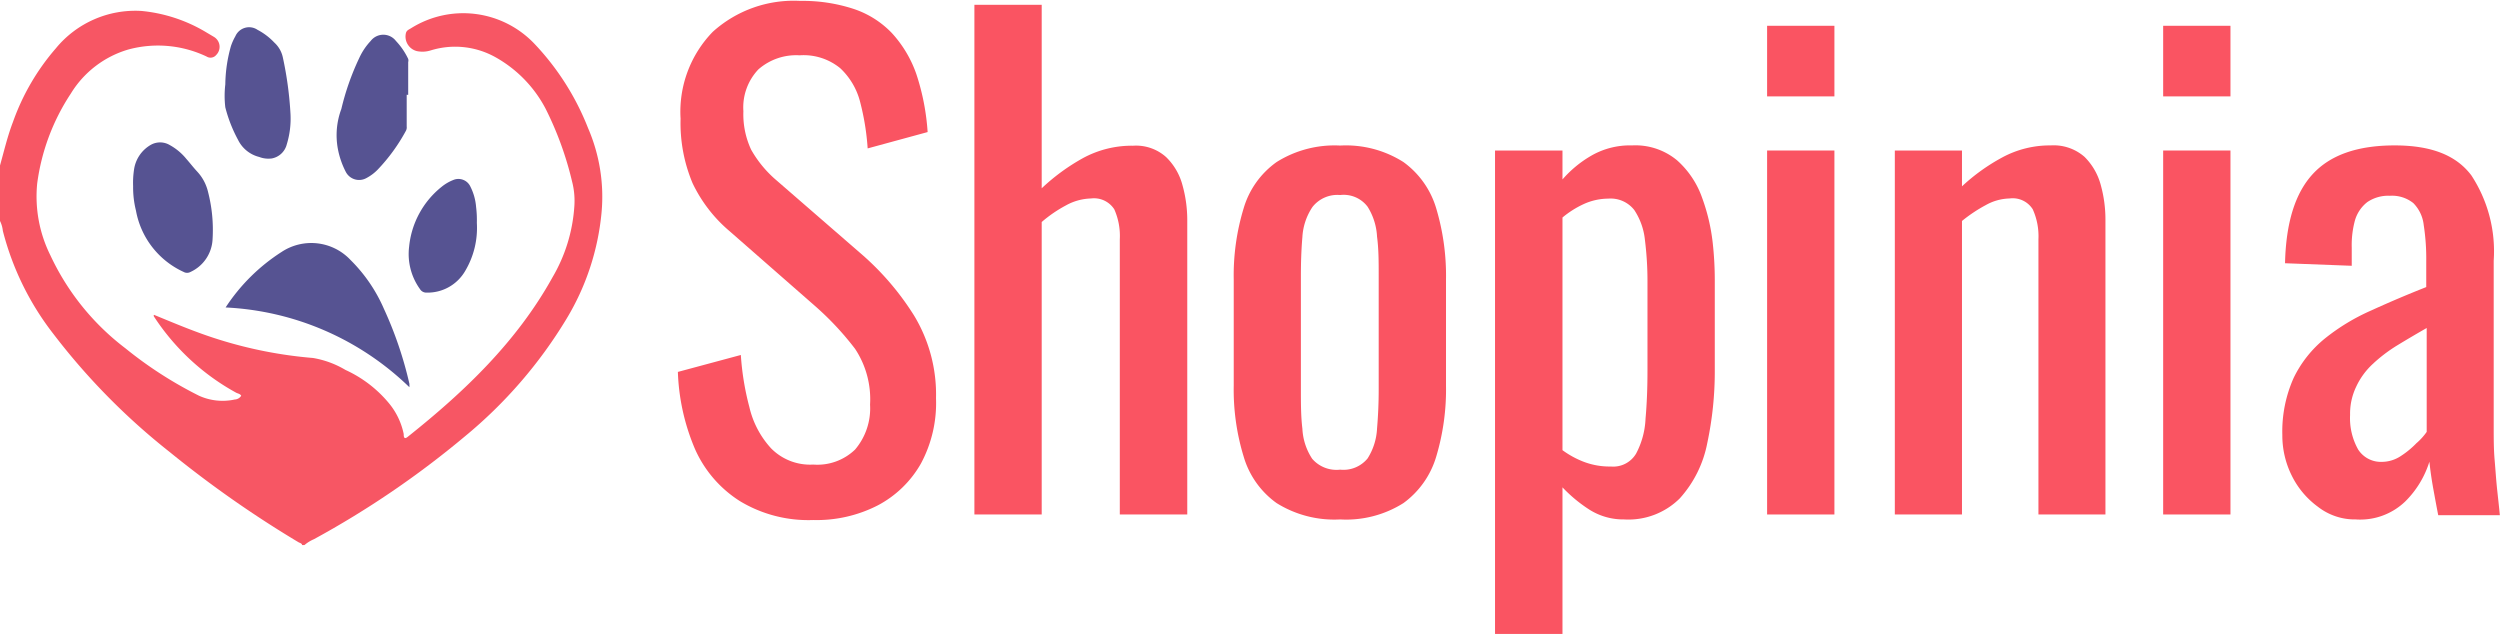
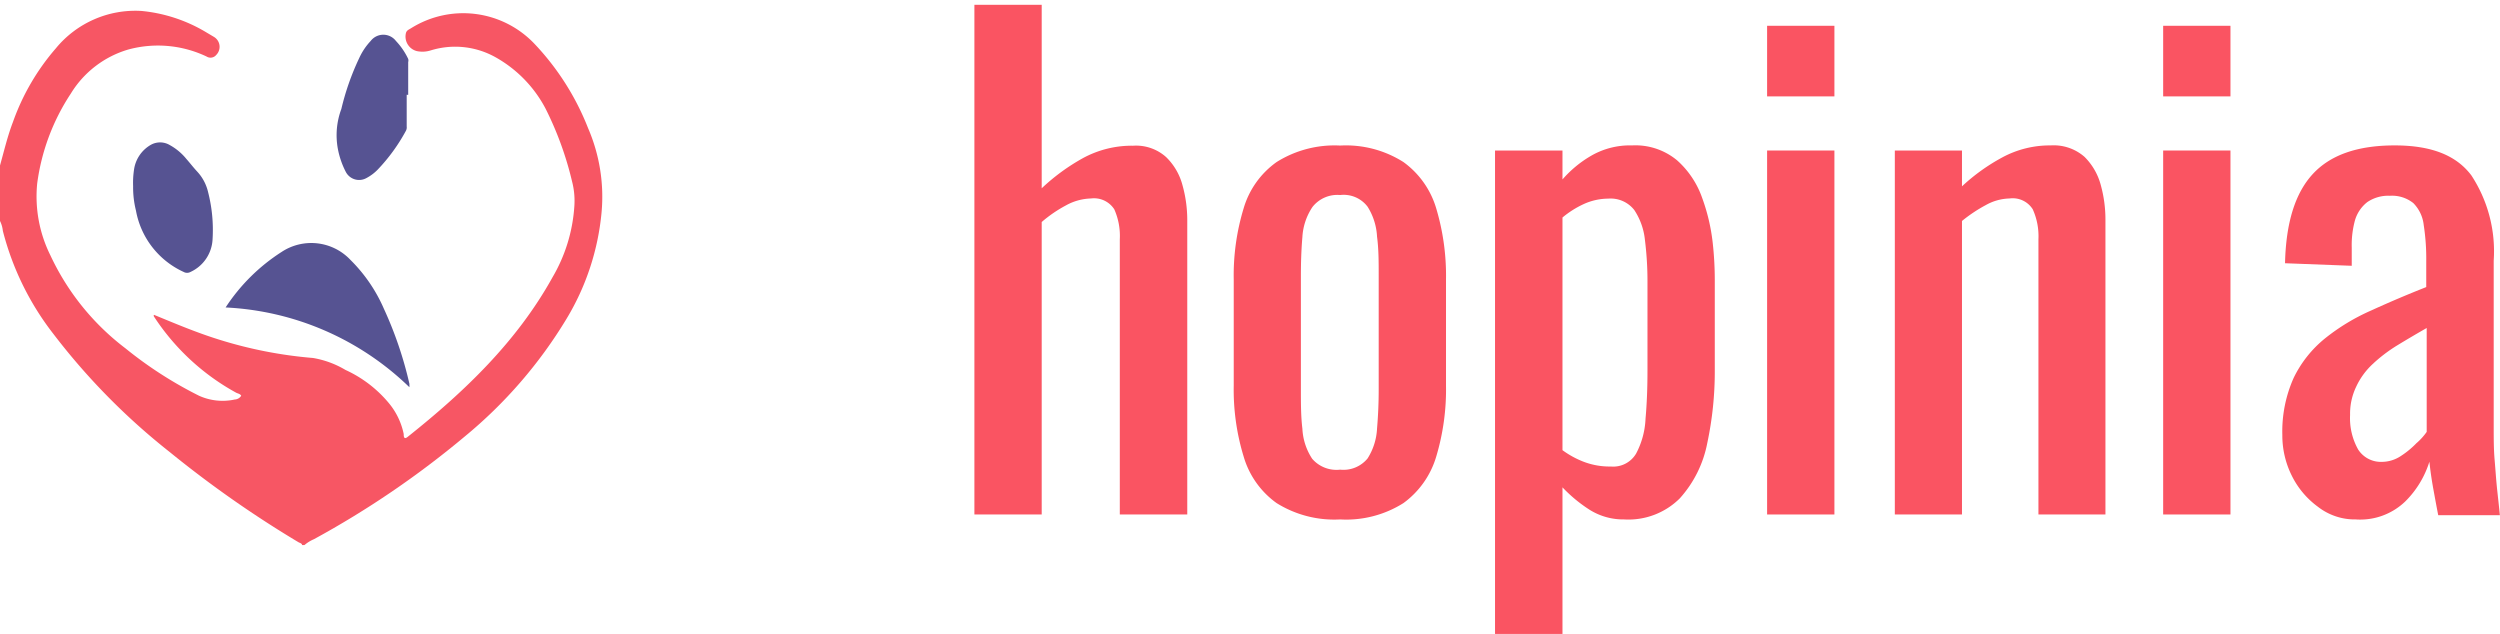
<svg xmlns="http://www.w3.org/2000/svg" id="logo" viewBox="0 0 166.77 42.29">
  <defs>
    <style>.cls-1{fill:#fa5462;}.cls-2{fill:#565392;}.cls-3{fill:#f75664;}</style>
  </defs>
  <g id="Shopinia">
-     <path class="cls-1" d="M-121.63,19.88a8.84,8.84,0,0,1-4.89-1.26,7.88,7.88,0,0,1-3-3.48A14.29,14.29,0,0,1-130.66,10l4.2-1.13a18.06,18.06,0,0,0,.57,3.48,6.1,6.1,0,0,0,1.45,2.75,3.65,3.65,0,0,0,2.81,1.08,3.62,3.62,0,0,0,2.79-1,4.24,4.24,0,0,0,1-3,6.08,6.08,0,0,0-1-3.72,19.58,19.58,0,0,0-2.65-2.84l-5.71-5a9.6,9.6,0,0,1-2.48-3.21,10.35,10.35,0,0,1-.8-4.3,7.65,7.65,0,0,1,2.15-5.8,8.06,8.06,0,0,1,5.83-2.06,10.91,10.91,0,0,1,3.55.53,6.26,6.26,0,0,1,2.56,1.61,7.86,7.86,0,0,1,1.64,2.75A15.48,15.48,0,0,1-114-6l-4,1.09a16.63,16.63,0,0,0-.5-3.09,4.66,4.66,0,0,0-1.33-2.26,3.85,3.85,0,0,0-2.71-.86,3.82,3.82,0,0,0-2.75.94,3.68,3.68,0,0,0-1,2.79,5.57,5.57,0,0,0,.52,2.57,7.59,7.59,0,0,0,1.7,2.05l5.76,5a18.26,18.26,0,0,1,3.4,4,10.17,10.17,0,0,1,1.47,5.53,8.53,8.53,0,0,1-1,4.34,7.12,7.12,0,0,1-2.88,2.8A8.93,8.93,0,0,1-121.63,19.88Z" transform="translate(175.88 14.81)" />
    <path class="cls-1" d="M-110.88,19.51v-34h4.49V-2.25a13.59,13.59,0,0,1,2.73-2,6.82,6.82,0,0,1,3.37-.84,3,3,0,0,1,2.2.76A4.05,4.05,0,0,1-97-2.46a8.64,8.64,0,0,1,.32,2.31V19.51h-4.5V1.15a4.36,4.36,0,0,0-.37-2,1.61,1.61,0,0,0-1.56-.72,3.63,3.63,0,0,0-1.66.46A8.8,8.8,0,0,0-106.39,0V19.51Z" transform="translate(175.88 14.81)" />
    <path class="cls-1" d="M-86.48,19.84a7.26,7.26,0,0,1-4.24-1.09,5.81,5.81,0,0,1-2.2-3.11,15.24,15.24,0,0,1-.66-4.74V3.84a15.35,15.35,0,0,1,.66-4.75A5.78,5.78,0,0,1-90.72-4a7.26,7.26,0,0,1,4.24-1.1A7.15,7.15,0,0,1-82.26-4a5.87,5.87,0,0,1,2.19,3.1,15.67,15.67,0,0,1,.65,4.75V10.9a15.56,15.56,0,0,1-.65,4.74,5.9,5.9,0,0,1-2.19,3.11A7.15,7.15,0,0,1-86.48,19.84Zm0-3.32a2.08,2.08,0,0,0,1.83-.75,4.08,4.08,0,0,0,.63-2c.07-.82.11-1.68.11-2.58V3.59c0-.93,0-1.79-.11-2.61a4.14,4.14,0,0,0-.63-2,2,2,0,0,0-1.83-.78A2.11,2.11,0,0,0-88.33-1,4,4,0,0,0-89,1c-.07.82-.1,1.68-.1,2.61v7.6c0,.9,0,1.76.1,2.58a4,4,0,0,0,.65,2A2.14,2.14,0,0,0-86.48,16.52Z" transform="translate(175.88 14.81)" />
    <path class="cls-1" d="M-76.15,27.49V-4.77h4.5v1.93a7.56,7.56,0,0,1,1.93-1.59A5.17,5.17,0,0,1-67-5.11a4.34,4.34,0,0,1,3,1,6,6,0,0,1,1.66,2.48,12.87,12.87,0,0,1,.71,3A22.77,22.77,0,0,1-61.49,4V9.89a22.91,22.91,0,0,1-.5,4.85,7.66,7.66,0,0,1-1.83,3.69,4.85,4.85,0,0,1-3.72,1.41,4.23,4.23,0,0,1-2.31-.65,9.64,9.64,0,0,1-1.8-1.49v9.79Zm7.73-11.18a1.77,1.77,0,0,0,1.68-.86,5.44,5.44,0,0,0,.63-2.33c.09-1,.13-2.06.13-3.23V4a22.05,22.05,0,0,0-.17-2.8,4.42,4.42,0,0,0-.71-2,2,2,0,0,0-1.73-.76,4,4,0,0,0-1.68.38,6.28,6.28,0,0,0-1.38.88V15.22a6.11,6.11,0,0,0,1.43.78A4.85,4.85,0,0,0-68.42,16.31Z" transform="translate(175.88 14.81)" />
    <path class="cls-1" d="M-58-8.38v-4.71h4.49v4.71Zm0,27.89V-4.77h4.49V19.51Z" transform="translate(175.88 14.81)" />
    <path class="cls-1" d="M-49.48,19.51V-4.77H-45v2.39a12.93,12.93,0,0,1,2.69-1.93,6.67,6.67,0,0,1,3.23-.8,3.12,3.12,0,0,1,2.25.76,4.14,4.14,0,0,1,1.09,1.89,8.63,8.63,0,0,1,.31,2.31V19.51H-39.9V1.15a4.35,4.35,0,0,0-.38-2,1.58,1.58,0,0,0-1.55-.72,3.38,3.38,0,0,0-1.58.44A9.91,9.91,0,0,0-45-.07V19.51Z" transform="translate(175.88 14.81)" />
    <path class="cls-1" d="M-31.58-8.38v-4.71h4.49v4.71Zm0,27.89V-4.77h4.49V19.51Z" transform="translate(175.88 14.81)" />
    <path class="cls-1" d="M-18.73,19.84A4,4,0,0,1-21.25,19,5.66,5.66,0,0,1-23,16.92a6,6,0,0,1-.63-2.71,8.75,8.75,0,0,1,.76-3.82,7.72,7.72,0,0,1,2.08-2.62A13.8,13.8,0,0,1-17.7,5.9c1.16-.53,2.38-1.05,3.67-1.56V2.62A14.69,14.69,0,0,0-14.2.19a2.45,2.45,0,0,0-.69-1.45,2.27,2.27,0,0,0-1.57-.49,2.47,2.47,0,0,0-1.5.42,2.39,2.39,0,0,0-.82,1.2A6.23,6.23,0,0,0-19,1.7V2.92l-4.45-.17c.06-2.69.67-4.67,1.85-5.95s3-1.91,5.46-1.91,4.11.66,5.12,2A9.23,9.23,0,0,1-9.53,2.58V13.67c0,.75,0,1.48.06,2.18s.1,1.35.17,2,.13,1.17.18,1.71h-4.11c-.09-.45-.19-1-.32-1.71s-.21-1.3-.27-1.86a6.41,6.41,0,0,1-1.62,2.66A4.33,4.33,0,0,1-18.73,19.84ZM-17,16a2.3,2.3,0,0,0,1.26-.38,5.88,5.88,0,0,0,1.05-.86A4.08,4.08,0,0,0-14,14V7.07c-.7.4-1.36.79-2,1.18a10.14,10.14,0,0,0-1.62,1.24A4.85,4.85,0,0,0-18.71,11a4.15,4.15,0,0,0-.4,1.87,4.25,4.25,0,0,0,.54,2.31A1.8,1.8,0,0,0-17,16Z" transform="translate(175.88 14.81)" />
    <path class="cls-2" d="M-160.83,5.7A12.53,12.53,0,0,1-157.1,2a3.59,3.59,0,0,1,4.6.53,10.4,10.4,0,0,1,2.23,3.26,25.48,25.48,0,0,1,1.7,5,2.23,2.23,0,0,1,0,.23A18.9,18.9,0,0,0-160.83,5.7Z" transform="translate(175.88 14.81)" />
    <path class="cls-2" d="M-167-2.39a5.89,5.89,0,0,1,.06-1.1,2.27,2.27,0,0,1,1.09-1.64,1.26,1.26,0,0,1,1.3,0,3.75,3.75,0,0,1,1.1.92c.24.27.46.56.71.83A3,3,0,0,1-162-2a10.17,10.17,0,0,1,.3,3.16,2.53,2.53,0,0,1-1.47,2.17.47.47,0,0,1-.46,0,5.59,5.59,0,0,1-3.18-4.09A6.35,6.35,0,0,1-167-2.39Z" transform="translate(175.88 14.81)" />
    <path class="cls-2" d="M-148.75-8.49v2.12a.47.47,0,0,1-.05.28,12,12,0,0,1-1.88,2.59,3,3,0,0,1-.76.57,1,1,0,0,1-1.36-.39,5.59,5.59,0,0,1-.54-1.55,5,5,0,0,1,.23-2.67,17.06,17.06,0,0,1,1.19-3.39,4.21,4.21,0,0,1,.77-1.15,1.06,1.06,0,0,1,1.68,0,4.65,4.65,0,0,1,.82,1.2.38.38,0,0,1,0,.21v2.19Z" transform="translate(175.88 14.81)" />
-     <path class="cls-2" d="M-156.5-7.18a5.86,5.86,0,0,1-.25,2,1.27,1.27,0,0,1-1,.94,1.71,1.71,0,0,1-.84-.1A2.15,2.15,0,0,1-160-5.48a9.41,9.41,0,0,1-.85-2.17,6.52,6.52,0,0,1,0-1.53,9.74,9.74,0,0,1,.38-2.57,3.69,3.69,0,0,1,.29-.64,1,1,0,0,1,1.48-.43,4.25,4.25,0,0,1,1.12.85,1.86,1.86,0,0,1,.57,1A23.85,23.85,0,0,1-156.5-7.18Z" transform="translate(175.88 14.81)" />
-     <path class="cls-2" d="M-144.07.06a5.61,5.61,0,0,1-.77,3.19,2.9,2.9,0,0,1-2.59,1.46.49.49,0,0,1-.43-.23,4,4,0,0,1-.73-2.82,5.84,5.84,0,0,1,2.16-4,2.92,2.92,0,0,1,.78-.46.88.88,0,0,1,1.15.44A3.64,3.64,0,0,1-144.12-1,7.11,7.11,0,0,1-144.07.06Z" transform="translate(175.88 14.81)" />
  </g>
  <g id="Layer_0_Image" data-name="Layer 0 Image">
    <path class="cls-3" d="M-165.61,6.19c1.43.59,2.85,1.19,4.33,1.65A28.88,28.88,0,0,0-155,9.07a6.27,6.27,0,0,1,2.17.8,8.15,8.15,0,0,1,2.88,2.2,4.69,4.69,0,0,1,1,2.07c0,.13,0,.42.28.18,3.77-3,7.26-6.33,9.64-10.62A10.72,10.72,0,0,0-137.57-1a5.15,5.15,0,0,0-.15-1.71,22.1,22.1,0,0,0-1.77-4.86A8.4,8.4,0,0,0-142.84-11a5.51,5.51,0,0,0-4.3-.45,1.83,1.83,0,0,1-.93.05,1,1,0,0,1-.73-1.21c.05-.18.2-.23.33-.31a6.55,6.55,0,0,1,8.26,1.05,17.38,17.38,0,0,1,3.56,5.61,11.52,11.52,0,0,1,.9,5.61,16.71,16.71,0,0,1-2.34,7.11,30.71,30.71,0,0,1-6.79,7.85,61.53,61.53,0,0,1-10.06,6.85,2.44,2.44,0,0,0-.63.39h-.16c0-.11-.15-.14-.24-.19a73.06,73.06,0,0,1-8.57-6,44.19,44.19,0,0,1-7.79-7.91A18.75,18.75,0,0,1-175.69.59a1.92,1.92,0,0,0-.19-.66v-3.7c.28-1,.5-1.95.86-2.89a15.26,15.26,0,0,1,2.87-4.93,6.86,6.86,0,0,1,5.7-2.49,10.27,10.27,0,0,1,4.2,1.35l.64.38a.77.77,0,0,1,.15,1.21.49.49,0,0,1-.64.1,7.56,7.56,0,0,0-5.21-.47,6.7,6.7,0,0,0-3.85,2.95,14.24,14.24,0,0,0-2.24,6,8.82,8.82,0,0,0,.88,4.78,16.58,16.58,0,0,0,5,6.2,26.81,26.81,0,0,0,4.92,3.17,3.81,3.81,0,0,0,2.38.25.53.53,0,0,0,.43-.25c-.07-.13-.21-.14-.33-.2a15.38,15.38,0,0,1-5.5-5.1Z" transform="translate(175.88 14.81)" />
    <path class="cls-3" d="M-165.65,6.24l0,0c0-.05.06,0,.09,0Z" transform="translate(175.88 14.81)" />
  </g>
</svg>